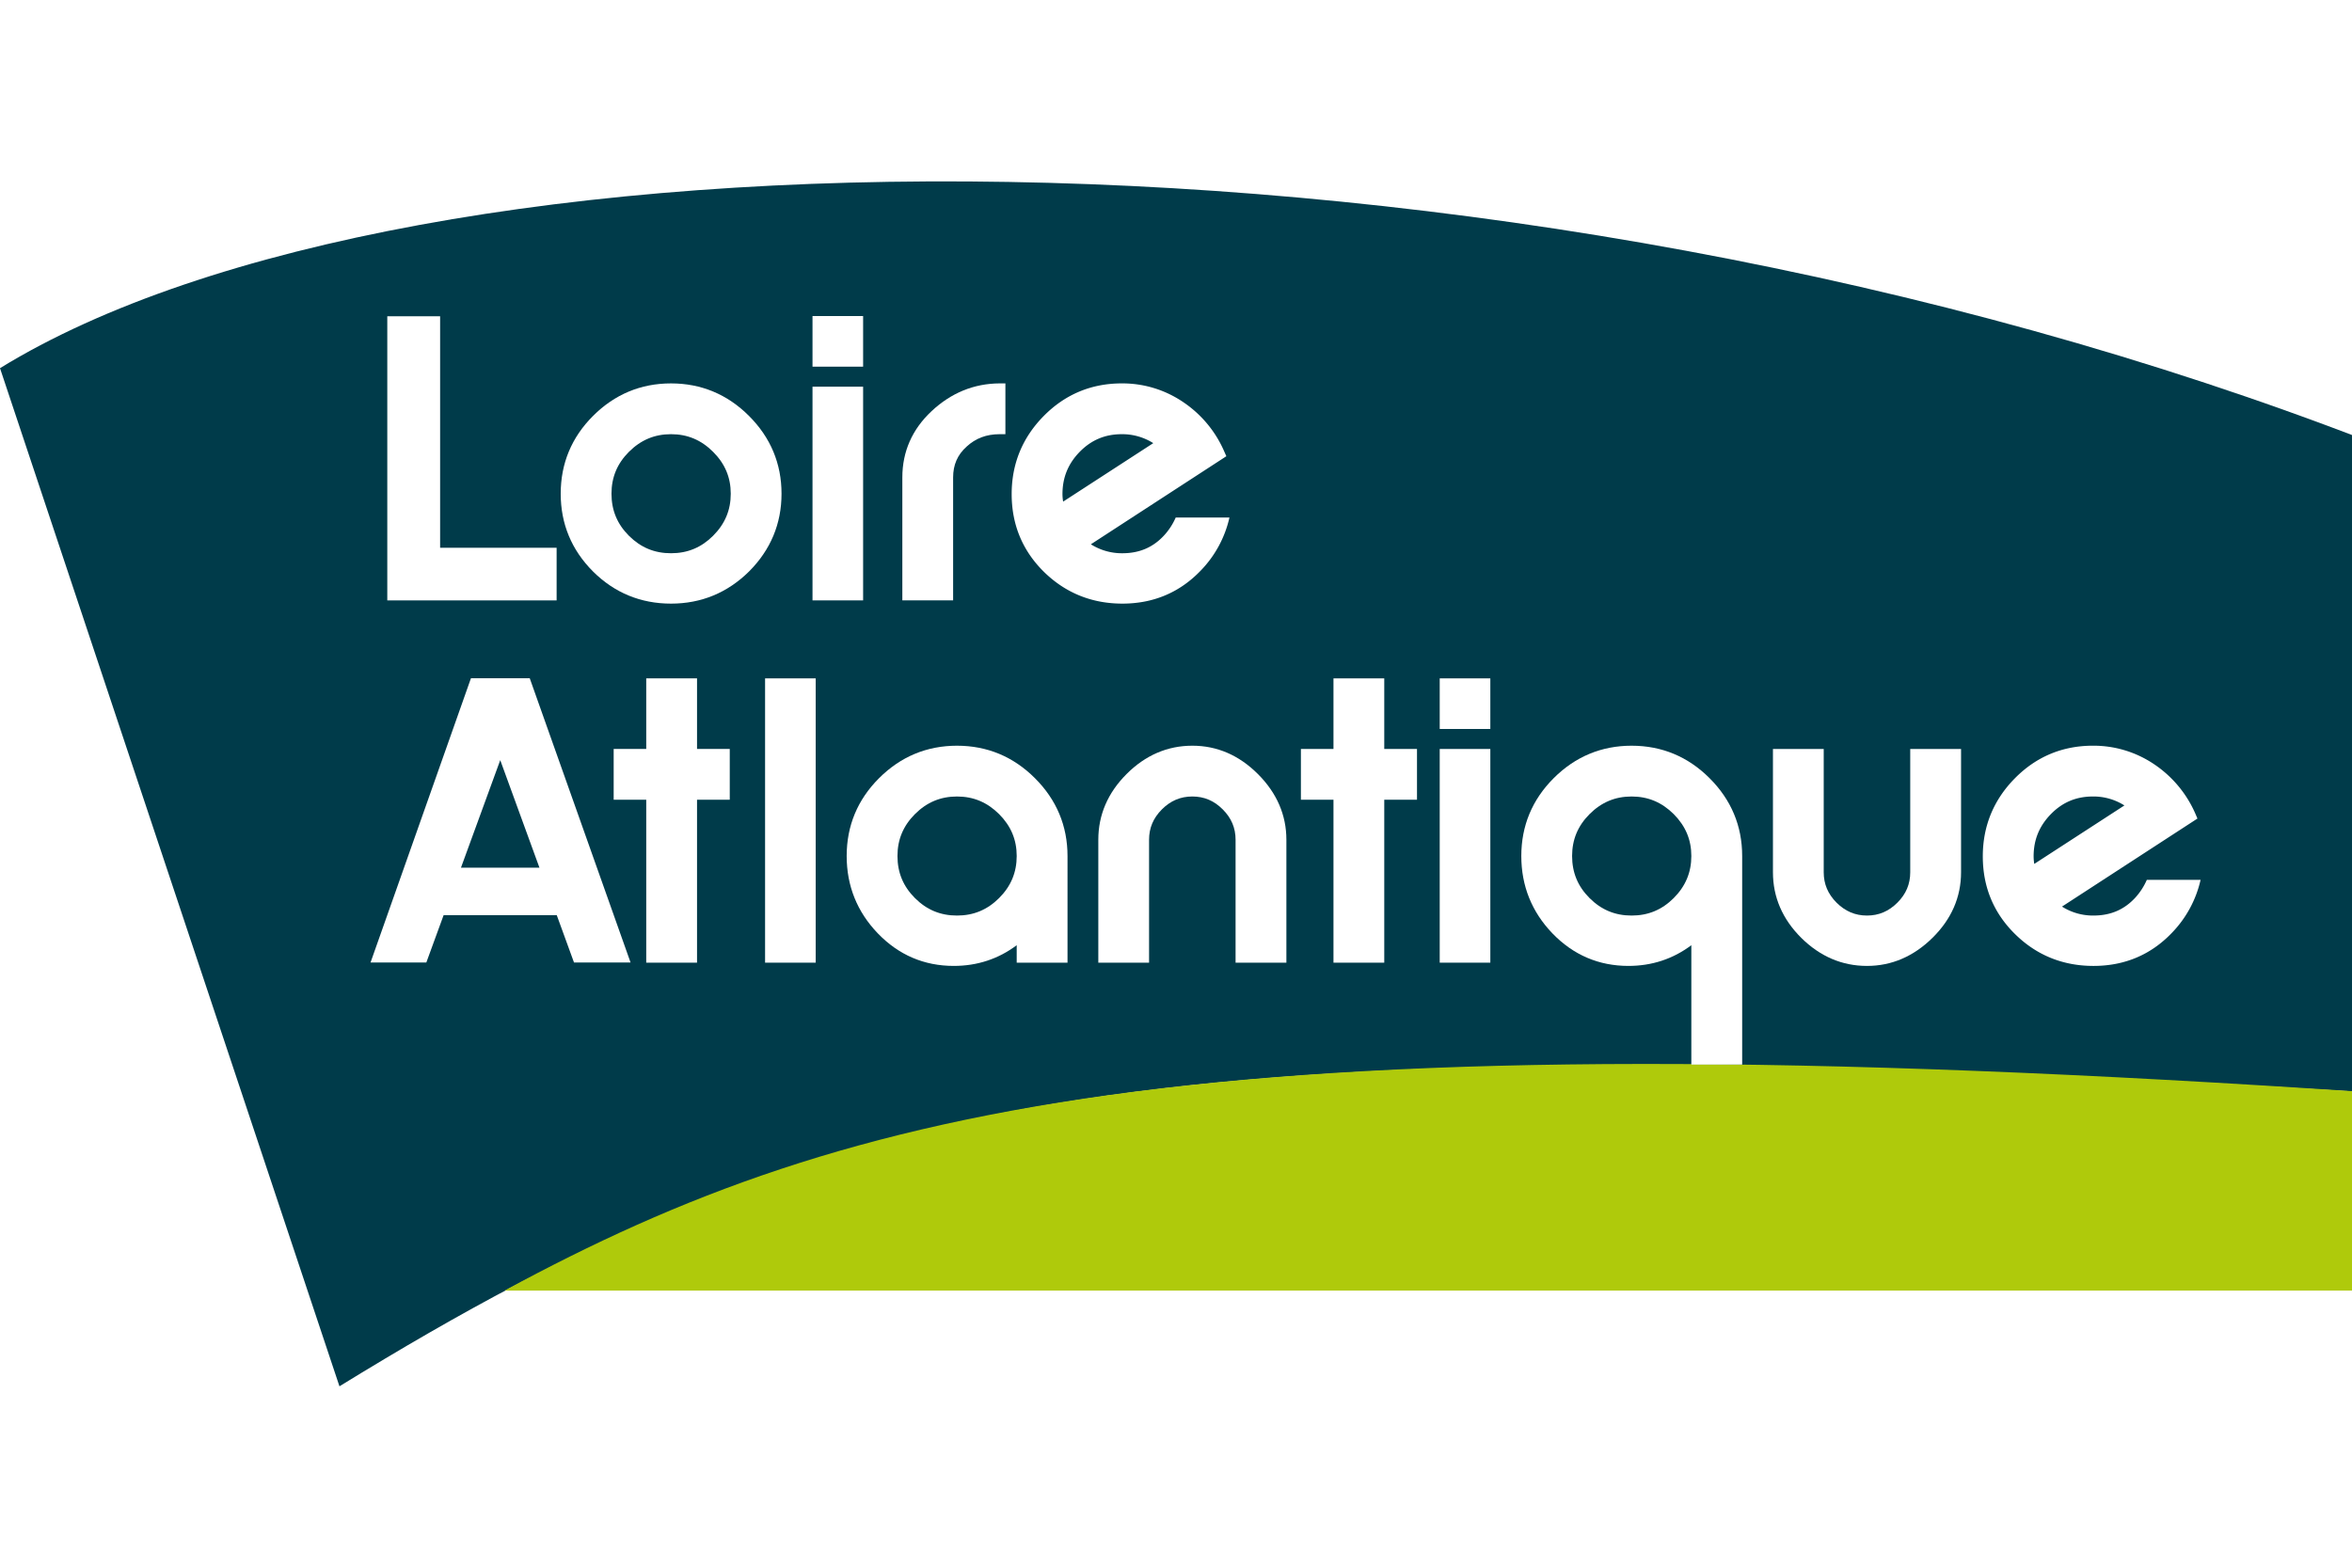
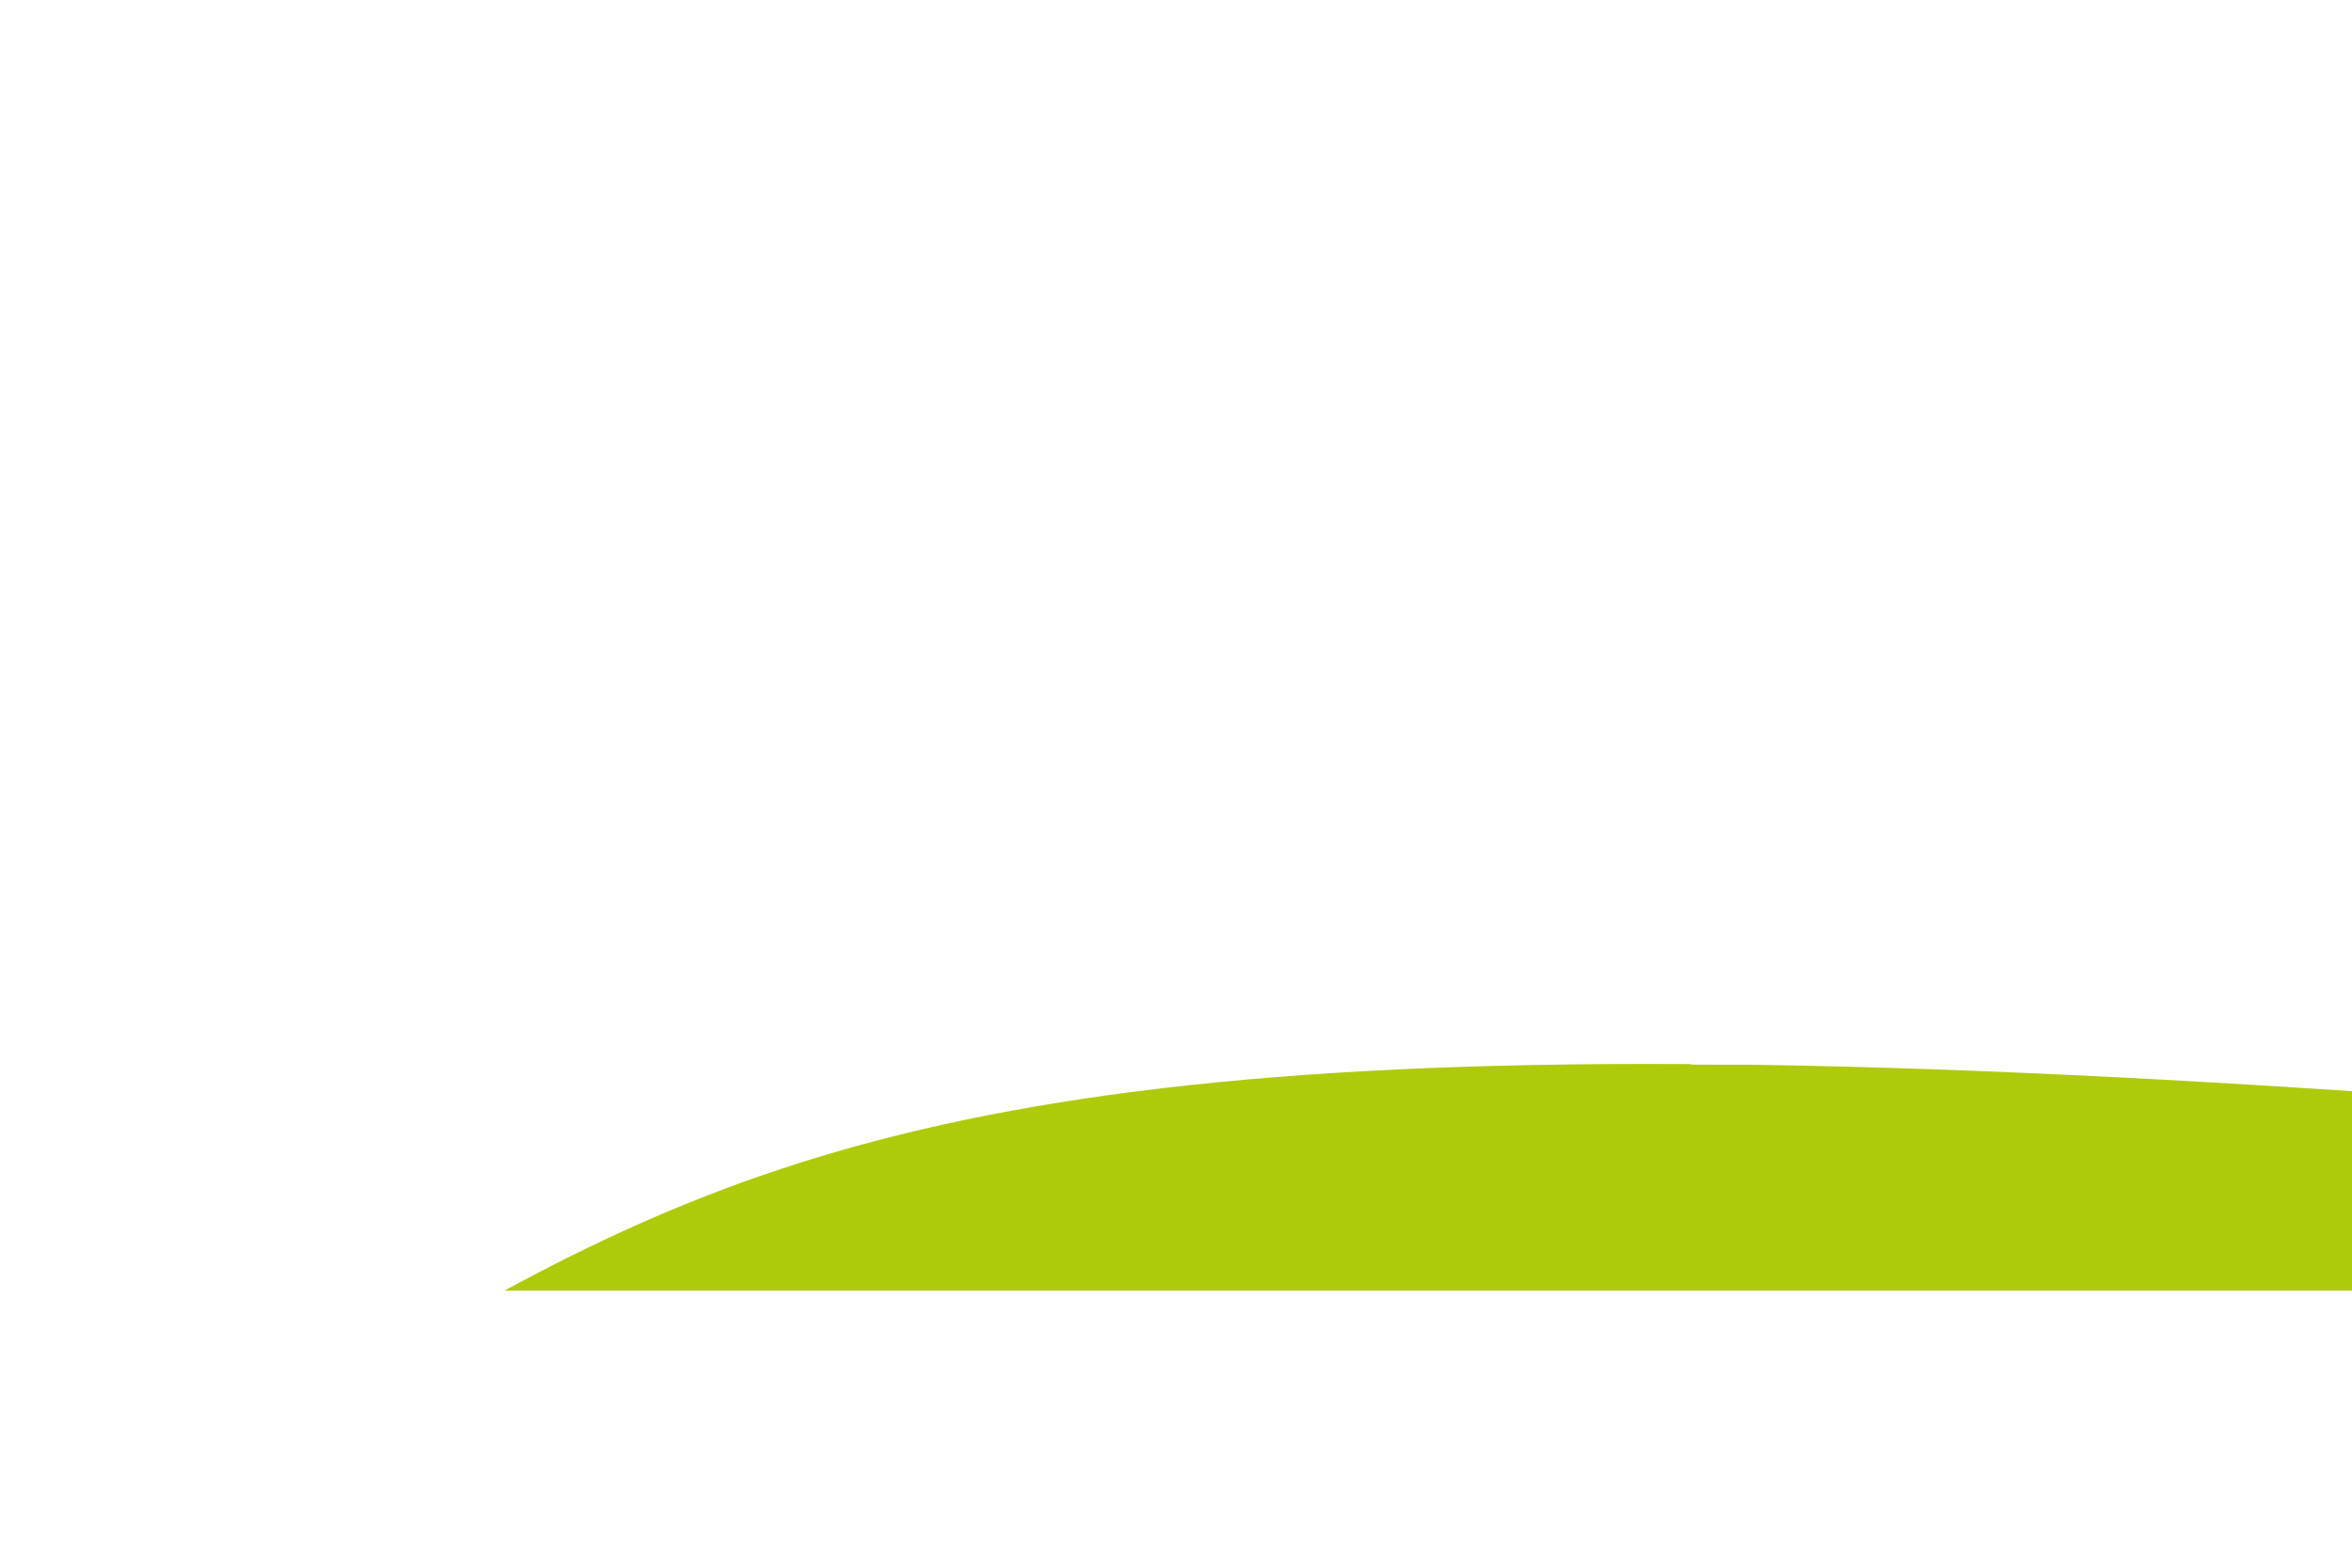
<svg xmlns="http://www.w3.org/2000/svg" viewBox="0 0 2400 1600">
-   <rect width="2400" height="1600" style="fill:#fff" />
-   <path d="M2578.484,517.847c-47.889-21.479-100.075-43.508-156.611-65.463C1517.265,101.154,419.146,117.946,0,375.766L346.375,1414.871c495.049-304.529,825.791-375.399,2075.497-299.73,55.809,3.387,108.134,7.165,156.611,11.125Z" style="fill:#003b4a" />
  <path d="M2578.484,1127.079c-48.477-4.099-100.817-8.159-156.611-11.937-1180.422-80.047-1552.28,9.669-1907.048,202.05H2578.484Z" style="fill:#afca0b" />
  <path d="M727.635,546.816c-11.992,11.98-26.031,17.829-42.919,17.829-16.892,0-30.927-5.849-42.95-17.829-11.98-11.992-17.802-26.028-17.802-42.919,0-16.765,5.822-30.773,17.802-42.753,12.147-12.119,26.182-18.011,42.95-18.011,16.765,0,30.8,5.891,42.919,18.011,12.147,12.132,18.026,26.113,18.026,42.753,0,16.752-5.879,30.788-18.026,42.919M684.716,391.3c-30.803,0-57.589,11.179-79.587,33.193-21.886,21.874-32.983,48.589-32.983,79.405,0,30.761,11.098,57.489,32.998,79.39,21.858,21.746,48.656,32.774,79.572,32.774,30.788,0,57.531-11.028,79.572-32.774,22.04-22.04,33.192-48.771,33.192-79.39,0-30.661-11.152-57.377-33.192-79.405C742.287,402.479,715.516,391.3,684.716,391.3" style="fill:#fff" />
  <rect x="829.087" y="394.65" width="51.64" height="218.114" style="fill:#fff" />
-   <rect x="829.087" y="322.565" width="51.64" height="51.655" style="fill:#fff" />
  <path d="M950.547,419.671c-19.772,18.514-29.794,41.297-29.794,67.607V612.764h51.822V487.278c0-12.835,4.451-23.12,13.742-31.446,9.263-8.55,20.279-12.692,33.714-12.692h5.888V391.263l-5.904.027c-26.182.14-49.569,9.712-69.469,28.381" style="fill:#fff" />
  <polygon points="711.256 692.336 659.422 692.336 659.422 764.379 626.199 764.379 626.199 816.213 659.422 816.213 659.422 982.508 711.256 982.508 711.256 816.213 744.649 816.213 744.649 764.379 711.256 764.379 711.256 692.336" style="fill:#fff" />
  <rect x="780.694" y="692.351" width="51.655" height="290.157" style="fill:#fff" />
  <path d="M1019.481,916.581c-12.046,11.992-26.07,17.844-42.947,17.844-16.892,0-30.955-5.852-42.935-17.844-11.98-11.98-17.814-26.031-17.814-42.935,0-16.737,5.834-30.73,17.814-42.753,12.119-12.092,26.17-17.983,42.935-17.983s30.8,5.891,42.947,17.983c12.107,12.162,17.971,26.14,17.971,42.753,0,16.737-5.864,30.815-17.971,42.935M976.535,761.077c-30.803,0-57.574,11.167-79.599,33.193-21.889,21.874-32.986,48.574-32.986,79.377,0,30.467,10.679,57.028,31.755,78.941,21.228,22.071,47.328,33.238,77.498,33.238,24.002,0,45.594-7.11,64.25-21.131v17.814h51.849V873.647c0-30.661-11.167-57.377-33.196-79.377-21.986-22.025-48.771-33.193-79.572-33.193" style="fill:#fff" />
  <path d="M1216.659,761.077c-25.318,0-47.931,9.712-67.091,28.911-19.145,19.16-28.841,41.704-28.841,67.061V982.508h51.791V857.049c0-12.05,4.296-22.168,13.129-31.012,8.857-8.83,18.975-13.126,31.012-13.126,12.062,0,22.207,4.296,30.994,13.126,8.845,8.817,13.141,18.963,13.141,31.012V982.508h51.849V857.049c0-25.218-9.782-47.777-29.081-67.061-19.184-19.199-41.673-28.911-66.903-28.911" style="fill:#fff" />
  <polygon points="1412.509 692.357 1360.69 692.357 1360.69 764.4 1327.452 764.4 1327.452 816.207 1360.69 816.207 1360.69 982.514 1412.509 982.514 1412.509 816.207 1445.914 816.207 1445.914 764.4 1412.509 764.4 1412.509 692.357" style="fill:#fff" />
-   <rect x="1469.103" y="764.409" width="51.64" height="218.099" style="fill:#fff" />
  <rect x="1469.103" y="692.351" width="51.64" height="51.64" style="fill:#fff" />
  <path d="M1707.869,916.581c-12.019,11.992-26.07,17.844-42.962,17.844s-30.927-5.852-42.919-17.844c-11.98-11.98-17.802-26.031-17.802-42.935,0-16.737,5.822-30.73,17.802-42.753,12.131-12.092,26.14-17.983,42.919-17.983s30.803,5.891,42.962,17.983c12.08,12.162,17.983,26.14,17.983,42.753,0,16.737-5.904,30.815-17.983,42.935m-42.962-155.505c-30.773,0-57.558,11.167-79.572,33.193-21.874,21.874-32.983,48.574-32.983,79.377,0,30.467,10.676,57.028,31.725,78.941,21.258,22.071,47.371,33.238,77.555,33.238,23.972,0,45.551-7.11,64.22-21.131v121.818h51.876V873.647c0-30.661-11.194-57.377-33.22-79.377-21.986-22.025-48.799-33.193-79.602-33.193" style="fill:#fff" />
  <path d="M1949.213,890.263c0,12.034-4.269,22.195-13.126,31.024-8.83,8.817-18.975,13.141-31.024,13.141-11.995,0-22.113-4.324-31.012-13.141-8.817-8.857-13.114-19.017-13.114-31.024V764.397H1809.13V890.263c0,25.342,9.712,47.831,28.857,66.891,19.172,19.02,41.758,28.675,67.076,28.675,25.076,0,47.58-9.654,66.864-28.675,19.339-19.032,29.151-41.549,29.151-66.891V764.397h-51.864Z" style="fill:#fff" />
  <path d="M1084.156,504.261c0-16.904,5.764-31.024,17.644-43.171,11.855-12.062,25.891-17.956,42.907-17.956a59.407,59.407,0,0,1,32.104,9.139l-91.985,59.687a48.846,48.846,0,0,1-.67-7.699m103.892,41.955c-11.322,12.401-25.33,18.432-42.753,18.432a59.241,59.241,0,0,1-32.158-9.139l138.237-89.872-2.016-4.563a116.337,116.337,0,0,0-42.18-50.797,110.19,110.19,0,0,0-62.47-18.978c-31.094,0-57.852,11.182-79.626,33.223-21.761,22.028-32.762,48.841-32.762,79.738,0,31.209,11.125,57.937,33.014,79.475,21.916,21.44,48.799,32.328,79.963,32.328,31.598,0,58.453-11.322,79.866-33.656a113.458,113.458,0,0,0,29.375-54.202h-54.83a65.903,65.903,0,0,1-11.659,18.011" style="fill:#fff" />
  <path d="M2075.118,874.032c0-16.907,5.779-31.024,17.647-43.159,11.852-12.104,25.876-17.968,42.892-17.968a59.081,59.081,0,0,1,32.104,9.139l-91.973,59.672a48.69,48.69,0,0,1-.67-7.683m115.538,23.929a66.94,66.94,0,0,1-11.646,18.053c-11.322,12.371-25.315,18.402-42.78,18.402a58.868,58.868,0,0,1-32.143-9.139l138.206-89.856-1.959-4.603a116.996,116.996,0,0,0-42.18-50.788,110.501,110.501,0,0,0-62.498-18.963c-31.067,0-57.84,11.182-79.599,33.211-21.761,22.013-32.789,48.853-32.789,79.754,0,31.191,11.098,57.937,33.041,79.432,21.843,21.495,48.768,32.368,79.92,32.368,31.613,0,58.495-11.322,79.881-33.656a113.684,113.684,0,0,0,29.387-54.214Z" style="fill:#fff" />
  <polygon points="449.097 322.789 395.189 322.789 395.189 612.78 567.98 612.78 567.98 559.057 449.097 559.057 449.097 322.789" style="fill:#fff" />
-   <path d="M470.37,885.566l40.081-109.771L550.46,885.566Zm115.341,96.757h57.713L540.552,692.221H480.558L378.106,982.323h56.928L452.669,934.028H568.122Z" style="fill:#fff" />
+   <path d="M470.37,885.566l40.081-109.771L550.46,885.566Zm115.341,96.757h57.713L540.552,692.221H480.558L378.106,982.323h56.928H568.122Z" style="fill:#fff" />
</svg>